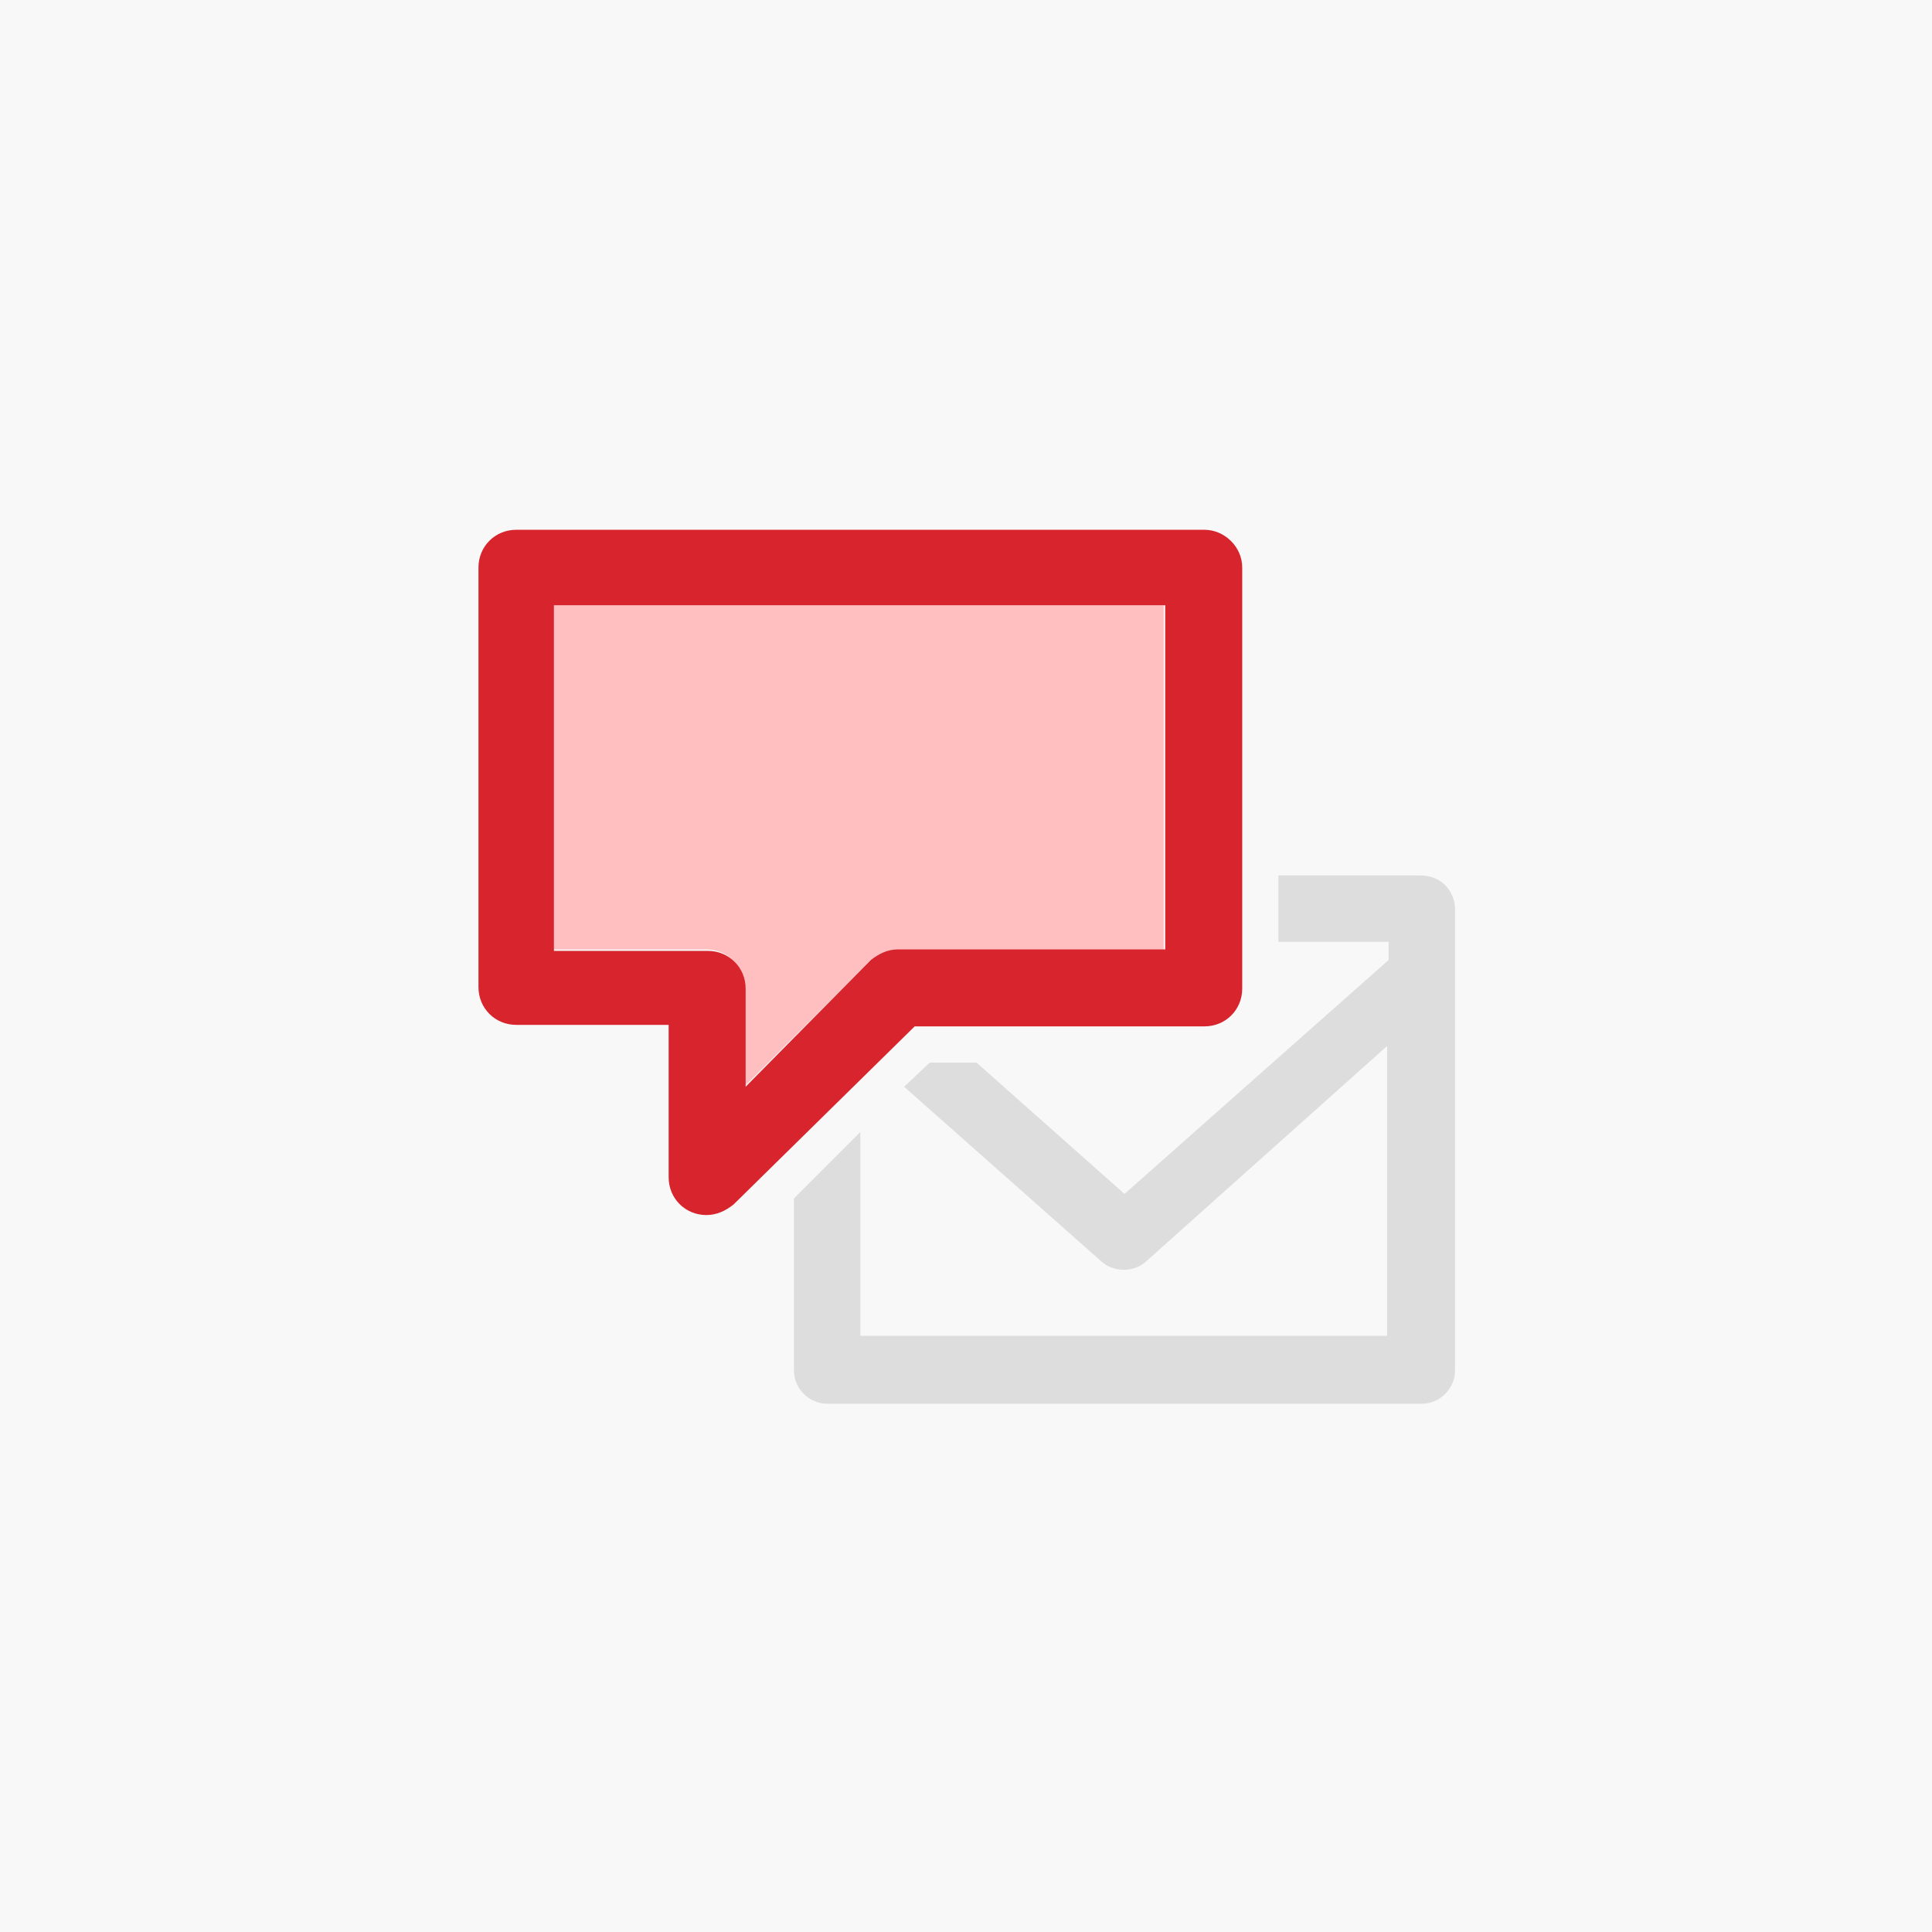
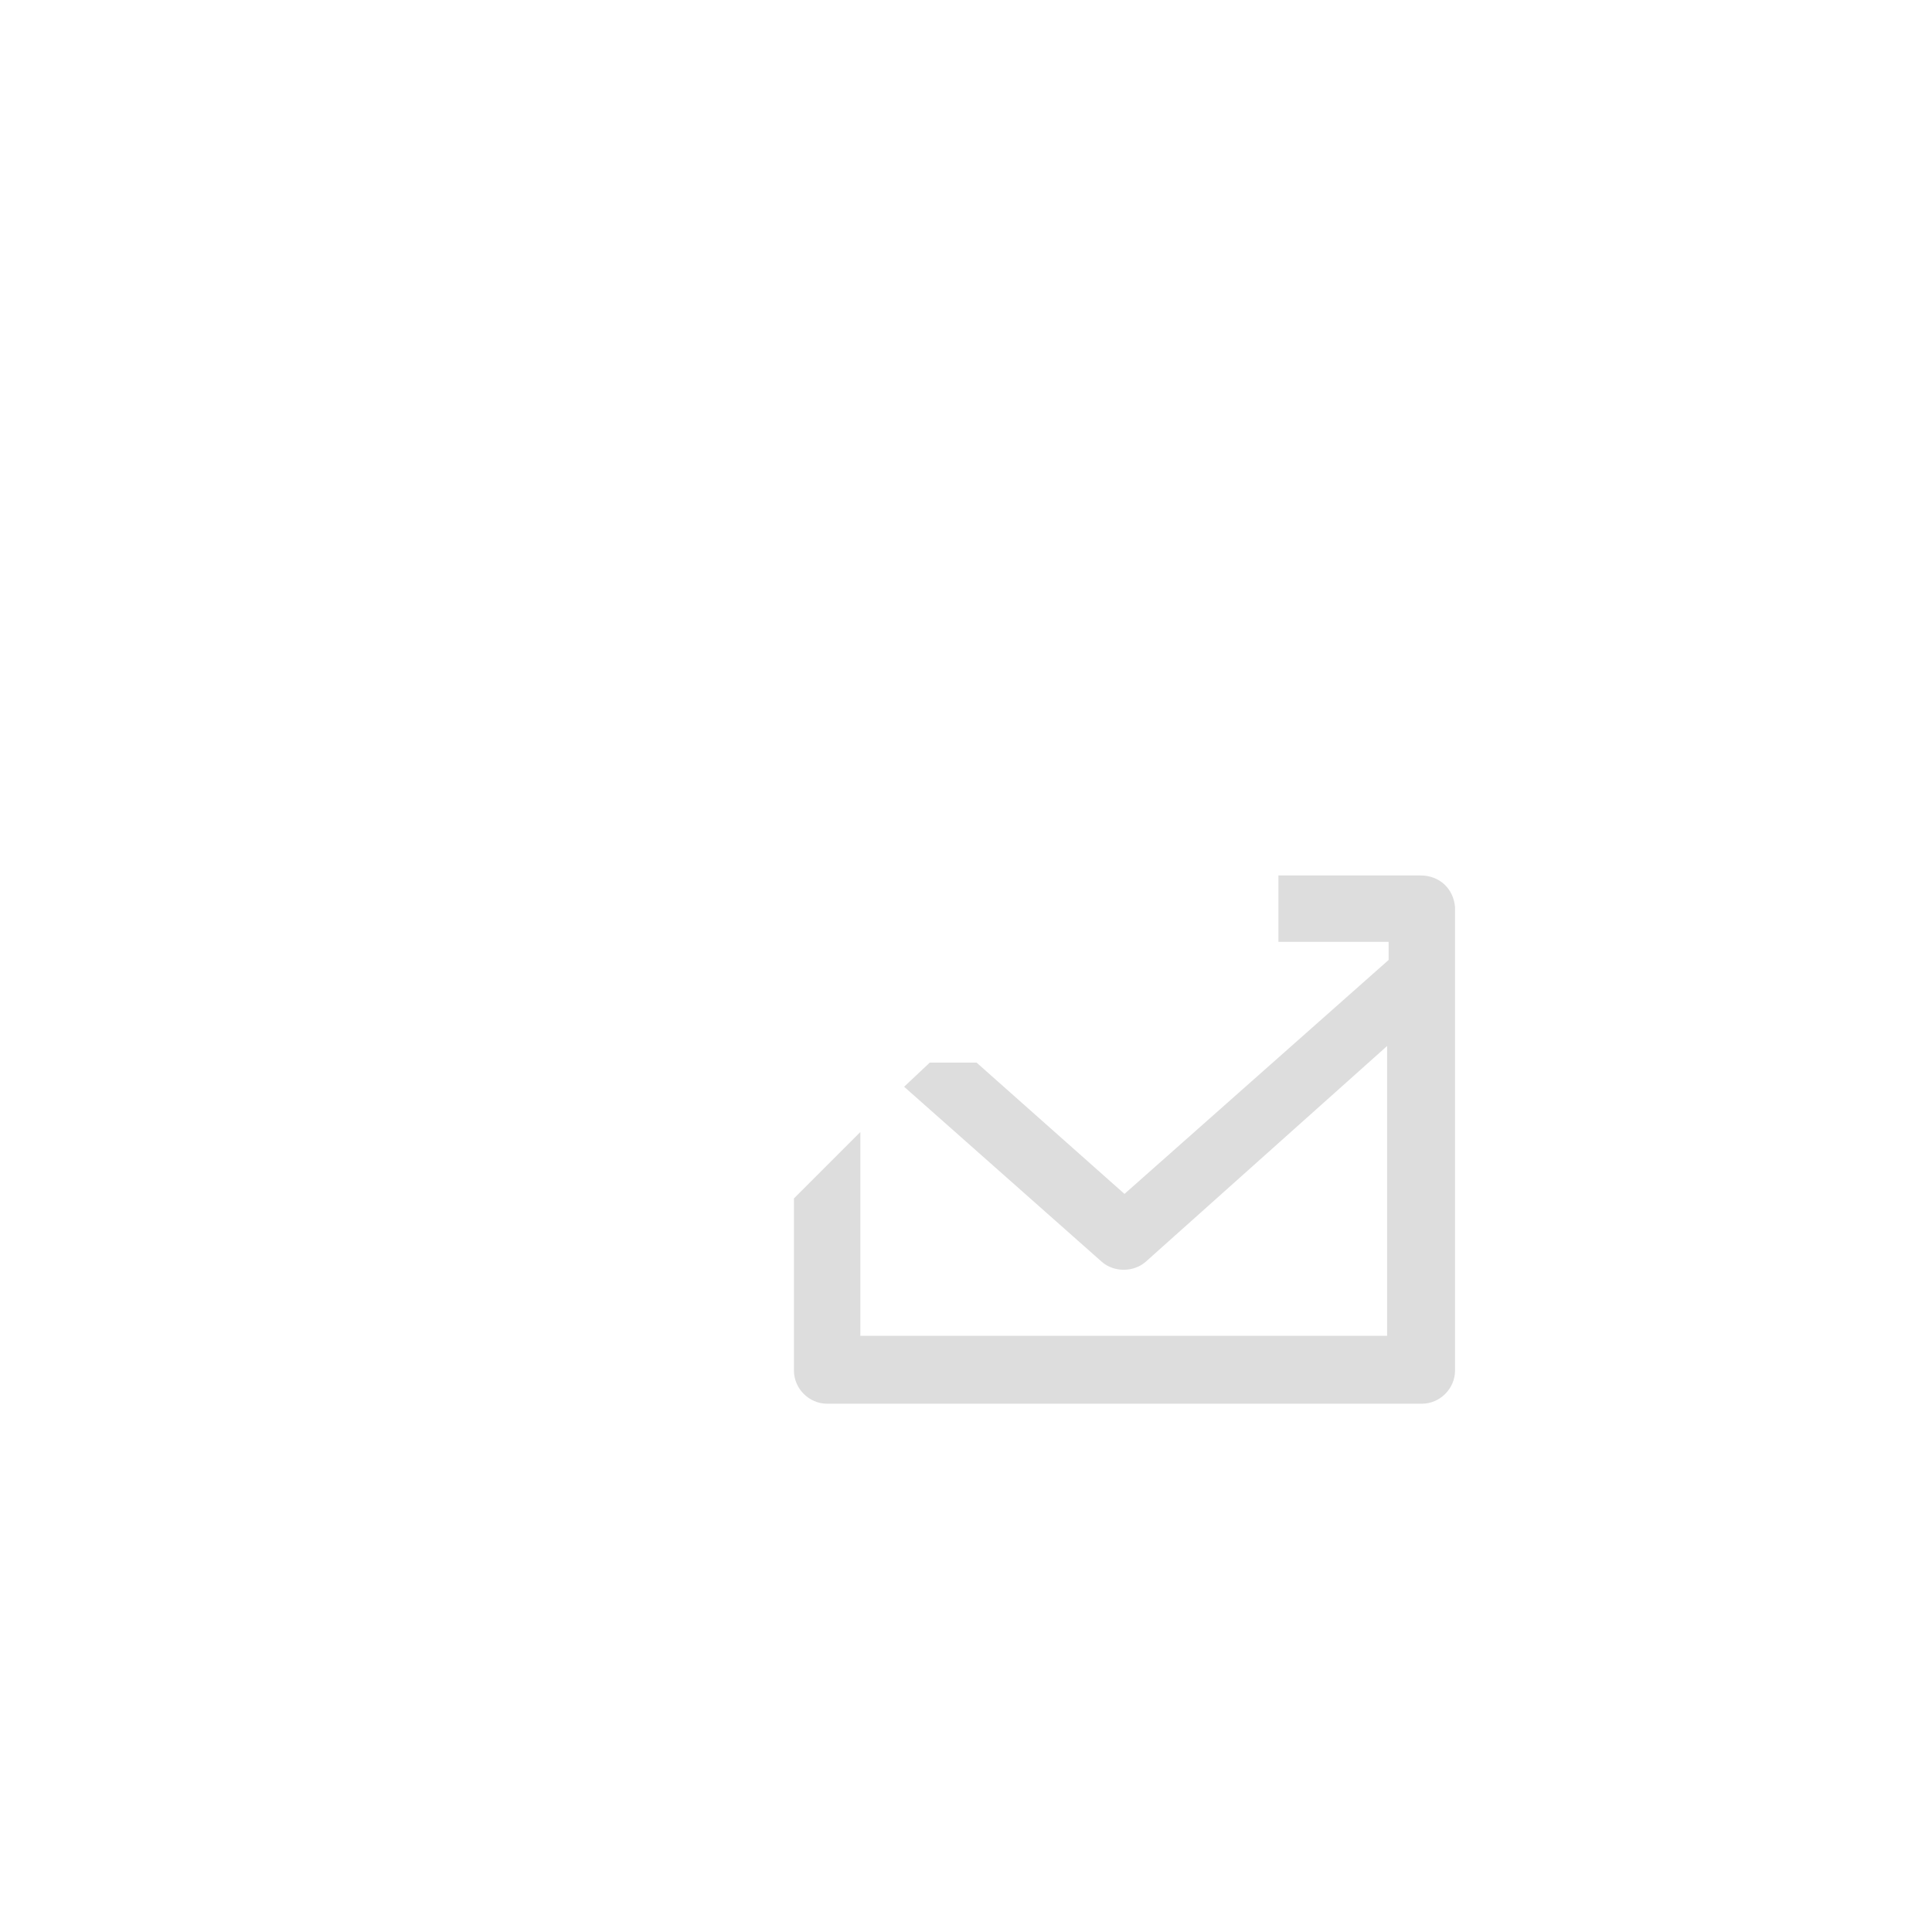
<svg xmlns="http://www.w3.org/2000/svg" version="1.1" id="Layer_1" x="0px" y="0px" viewBox="0 0 128 128" style="enable-background:new 0 0 128 128;" xml:space="preserve">
  <style type="text/css">
	.st0{fill:#F8F8F8;}
	.st1{fill:#FFBFC1;}
	.st2{fill:#DDDDDD;}
	.st3{fill:#D8242C;}
</style>
-   <rect class="st0" width="128" height="128" />
  <g>
-     <path class="st1" d="M36.7,62.9h10.1c1.4,0,2.5,1.1,2.5,2.5V72l8.3-8.3c0.5-0.5,1.1-0.7,1.8-0.7h17.7V40.1H36.7V62.9z" />
    <g>
      <path class="st2" d="M94.1,58h-9.4v4.4H92v1.2L74.5,79.1l-9.8-8.7h-3.1L59.9,72L73,83.6c0.8,0.7,2.1,0.7,2.9,0l16-14.3v19.2H57V75    l-4.4,4.4v11.4c0,1.2,1,2.2,2.2,2.2h39.4c1.2,0,2.2-1,2.2-2.2V60.1C96.3,58.9,95.4,58,94.1,58z" />
    </g>
-     <path class="st3" d="M79.8,35.1H34.2c-1.4,0-2.5,1.1-2.5,2.5v27.8c0,1.4,1.1,2.5,2.5,2.5h10.1v10.1c0,1.4,1.1,2.5,2.5,2.5   c0.7,0,1.3-0.3,1.8-0.7L60.6,68h19.2c1.4,0,2.5-1.1,2.5-2.5V37.6C82.3,36.2,81.1,35.1,79.8,35.1z M77.2,62.9H59.5   c-0.7,0-1.3,0.3-1.8,0.7L49.4,72v-6.5c0-1.4-1.1-2.5-2.5-2.5H36.7V40.1h40.5V62.9z" />
  </g>
</svg>